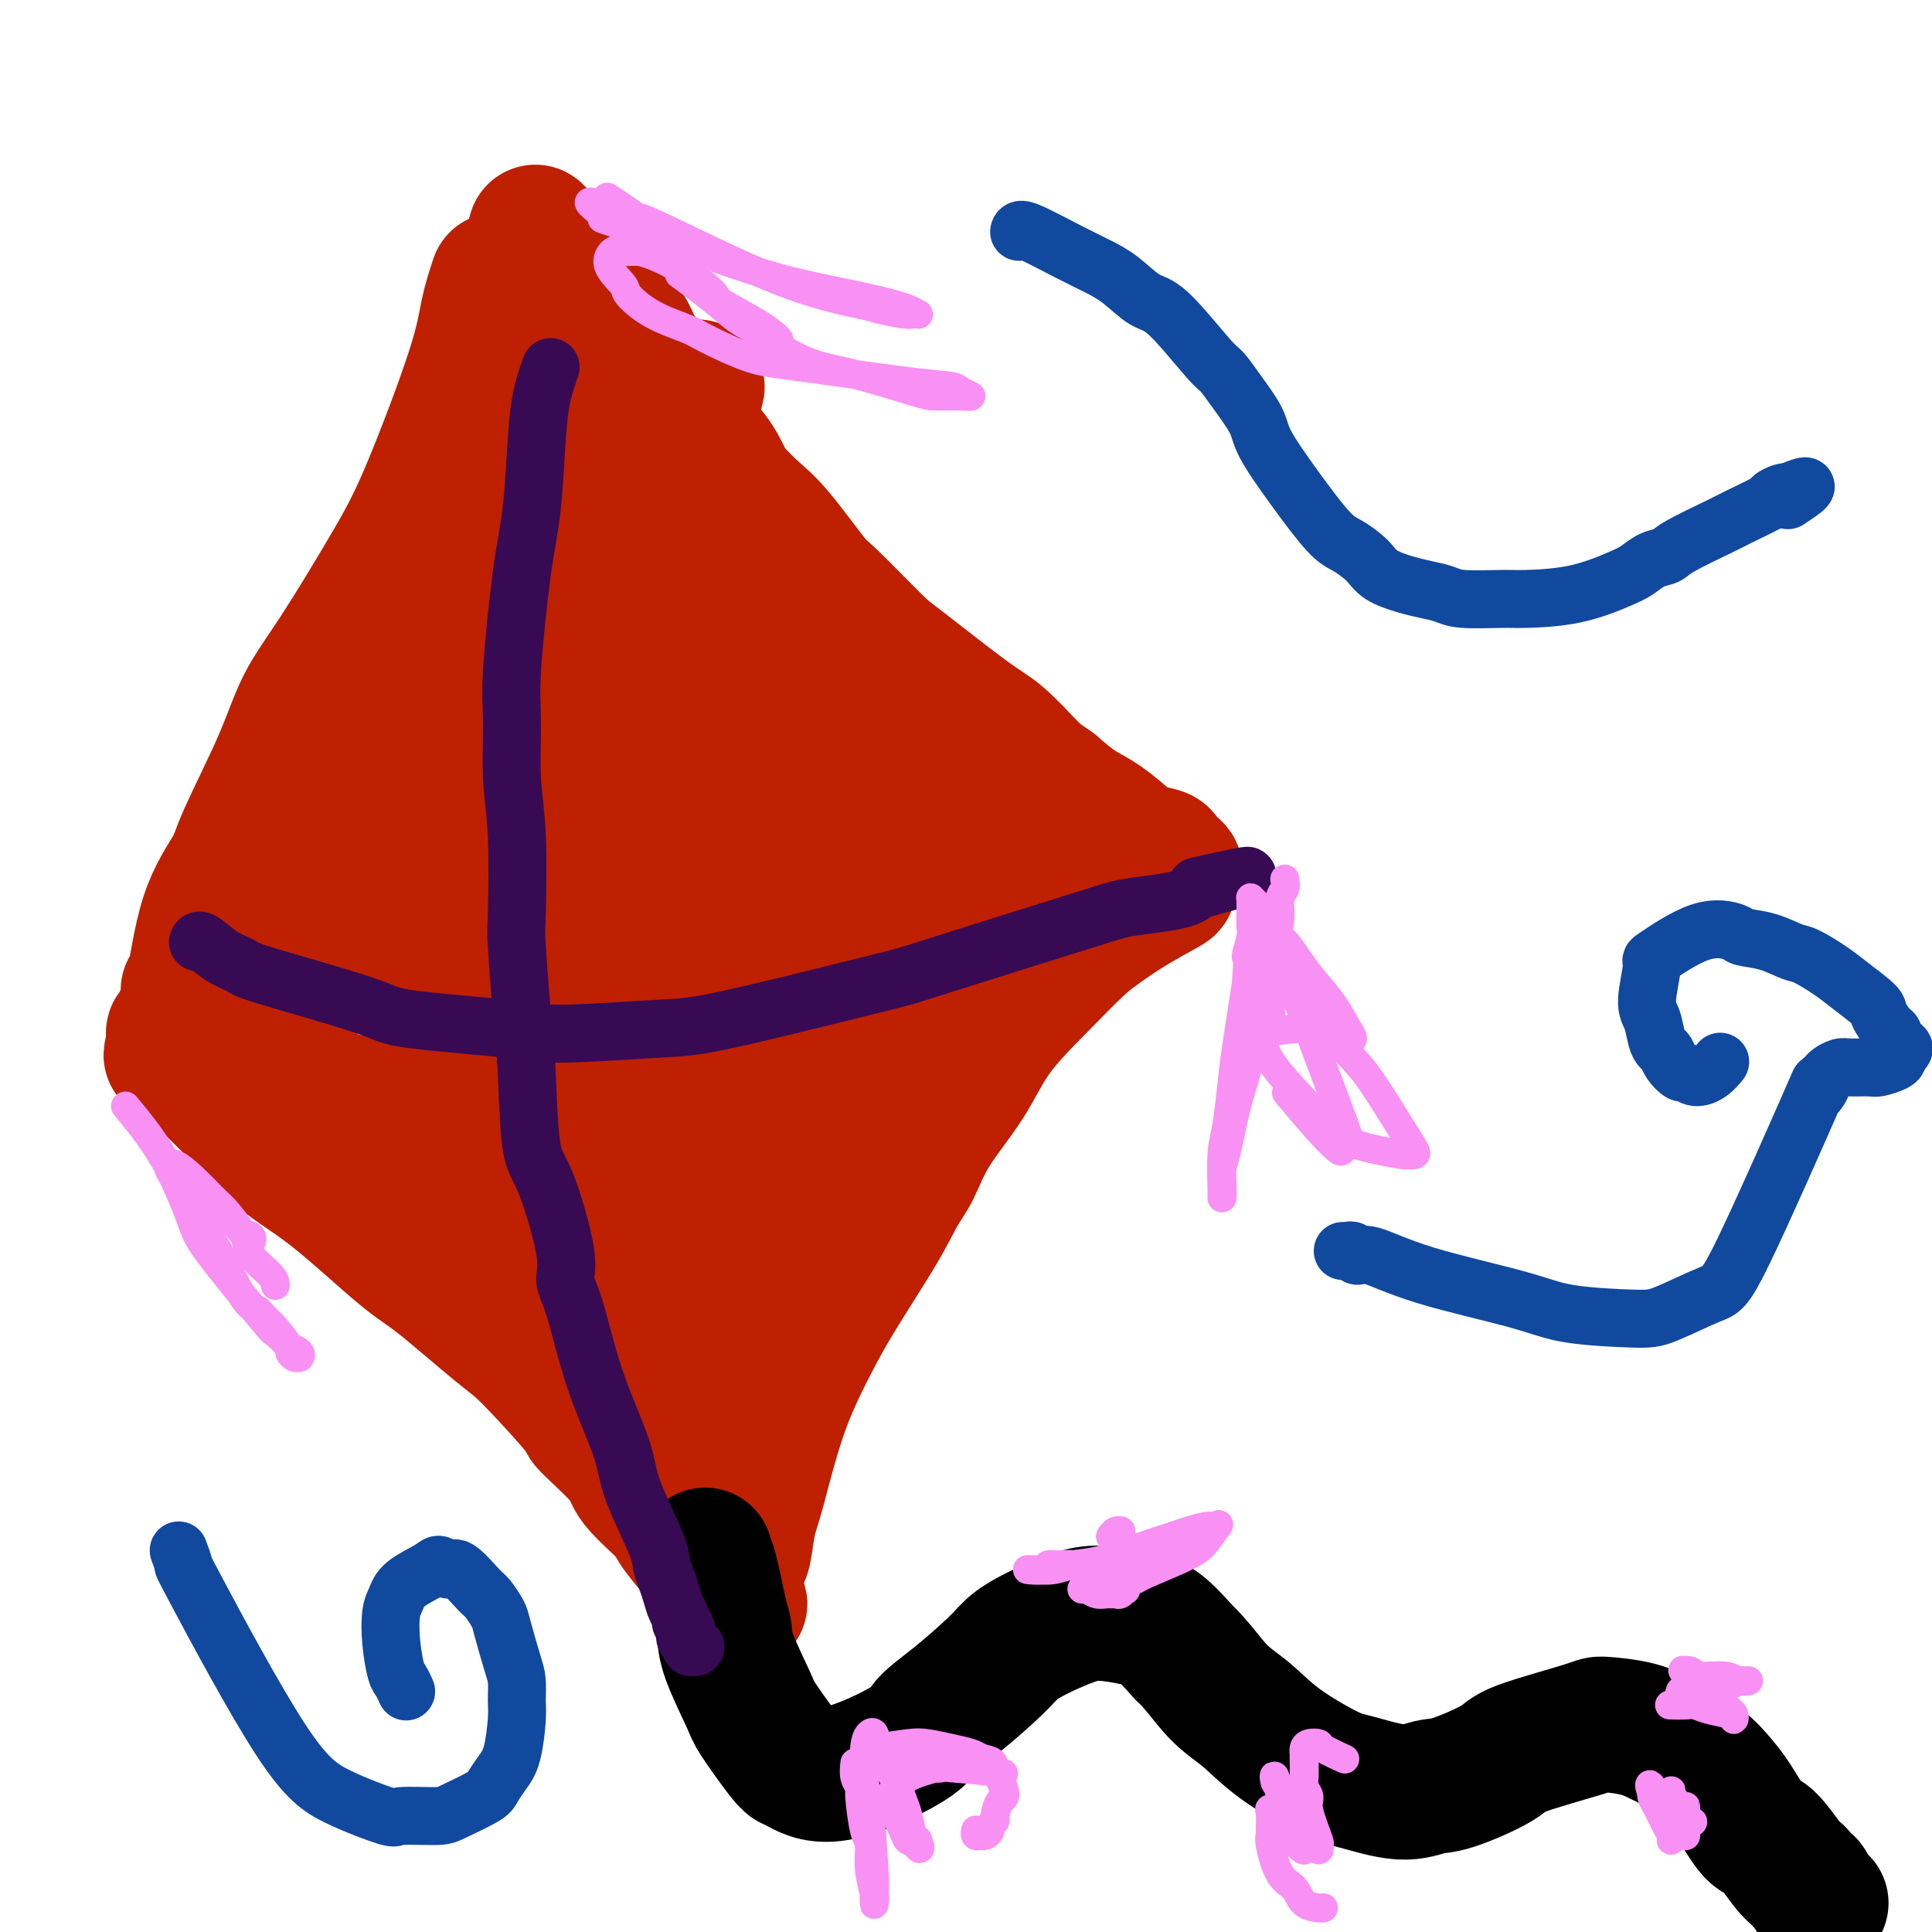
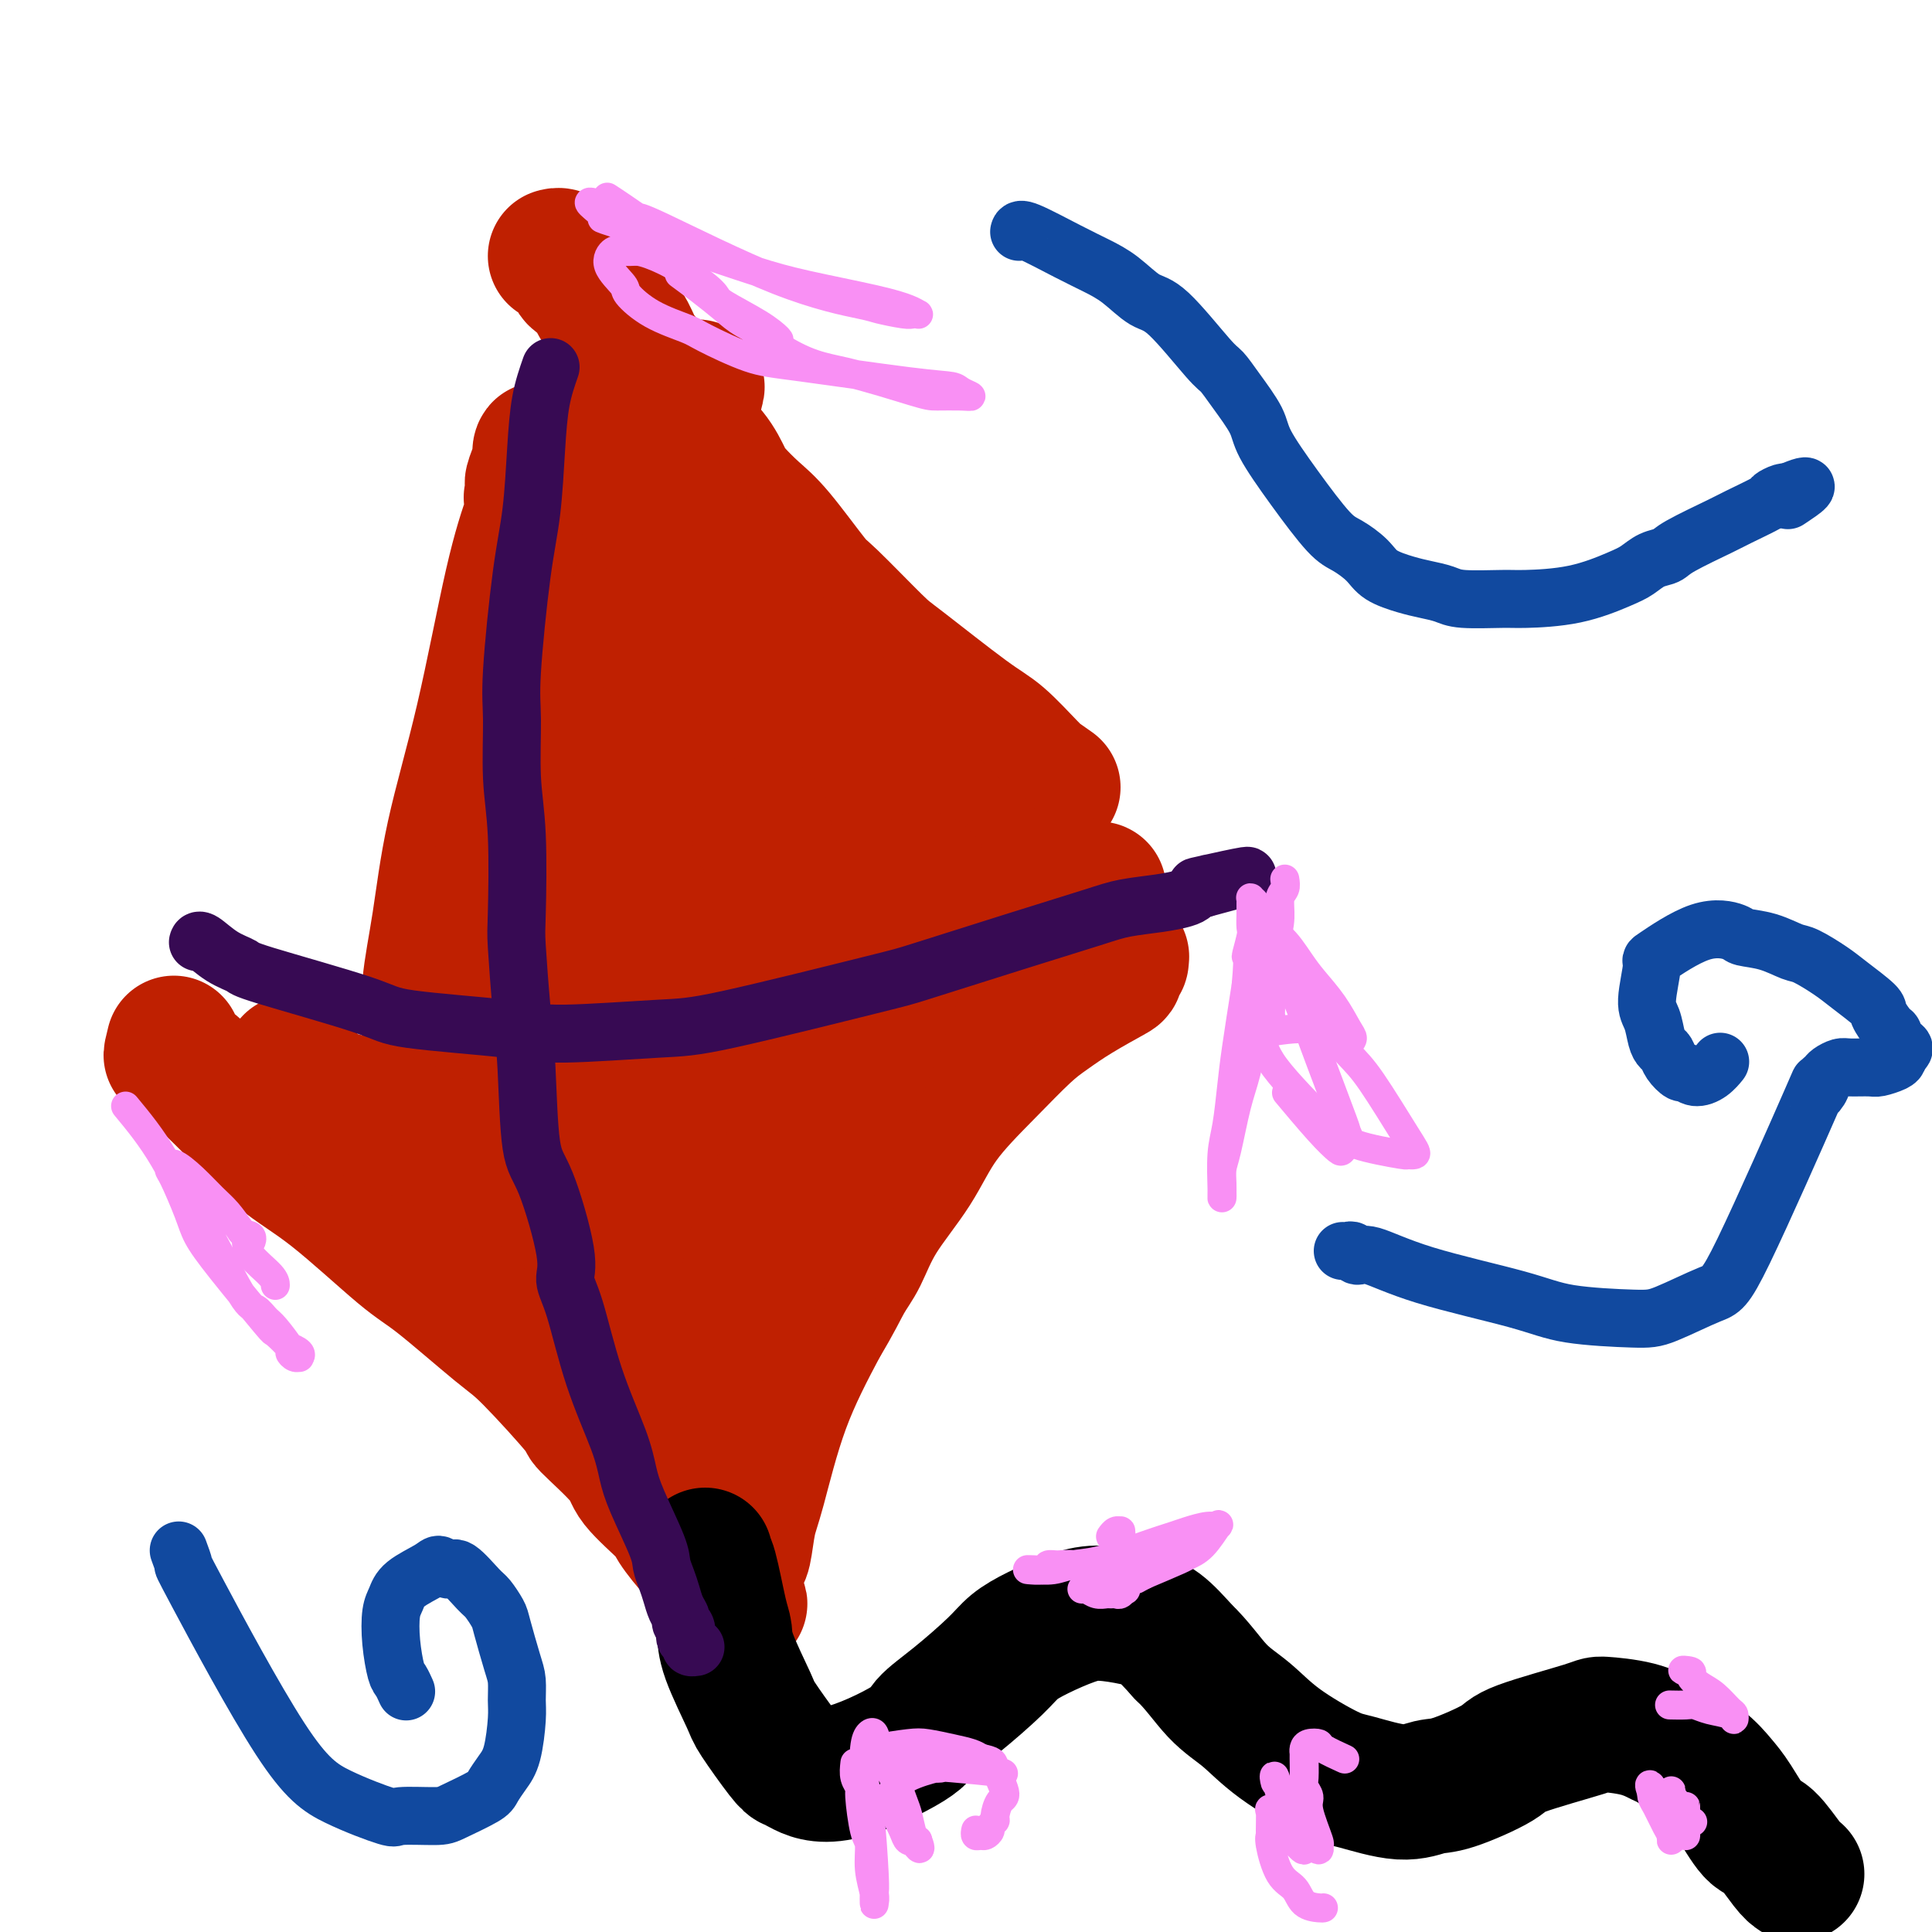
<svg xmlns="http://www.w3.org/2000/svg" viewBox="0 0 400 400" version="1.1">
  <g fill="none" stroke="rgb(191,32,1)" stroke-width="28" stroke-linecap="round" stroke-linejoin="round">
-     <path d="M103,58c-0.734,2.232 -1.468,4.464 -2,7c-0.532,2.536 -0.862,5.377 -3,12c-2.138,6.623 -6.084,17.028 -9,24c-2.916,6.972 -4.802,10.511 -8,16c-3.198,5.489 -7.708,12.930 -11,18c-3.292,5.070 -5.368,7.771 -7,11c-1.632,3.229 -2.822,6.987 -5,12c-2.178,5.013 -5.344,11.282 -7,15c-1.656,3.718 -1.802,4.886 -3,7c-1.198,2.114 -3.448,5.174 -5,10c-1.552,4.826 -2.404,11.419 -3,14c-0.596,2.581 -0.934,1.151 -1,1c-0.066,-0.151 0.140,0.977 0,2c-0.140,1.023 -0.626,1.942 -1,3c-0.374,1.058 -0.636,2.256 -1,3c-0.364,0.744 -0.829,1.034 -1,1c-0.171,-0.034 -0.046,-0.394 0,0c0.046,0.394 0.013,1.541 0,2c-0.013,0.459 -0.007,0.229 0,0" />
    <path d="M36,216c-1.087,4.266 -0.306,1.930 0,1c0.306,-0.930 0.137,-0.456 0,0c-0.137,0.456 -0.243,0.893 0,1c0.243,0.107 0.833,-0.117 1,0c0.167,0.117 -0.091,0.575 0,1c0.091,0.425 0.530,0.819 1,1c0.470,0.181 0.970,0.151 2,1c1.030,0.849 2.589,2.577 4,4c1.411,1.423 2.673,2.541 5,5c2.327,2.459 5.718,6.259 9,9c3.282,2.741 6.454,4.423 11,8c4.546,3.577 10.467,9.047 14,12c3.533,2.953 4.677,3.388 8,6c3.323,2.612 8.824,7.402 12,10c3.176,2.598 4.026,3.003 7,6c2.974,2.997 8.072,8.586 10,11c1.928,2.414 0.685,1.655 2,3c1.315,1.345 5.189,4.795 7,7c1.811,2.205 1.560,3.166 3,5c1.440,1.834 4.571,4.540 6,6c1.429,1.460 1.156,1.672 2,3c0.844,1.328 2.806,3.770 4,5c1.194,1.230 1.619,1.247 2,2c0.381,0.753 0.718,2.241 1,3c0.282,0.759 0.509,0.788 1,1c0.491,0.212 1.245,0.606 2,1" />
    <path d="M150,328c6.189,7.454 1.662,2.589 0,1c-1.662,-1.589 -0.460,0.096 0,1c0.460,0.904 0.176,1.026 0,1c-0.176,-0.026 -0.244,-0.200 0,0c0.244,0.200 0.801,0.773 1,1c0.199,0.227 0.039,0.110 0,0c-0.039,-0.110 0.042,-0.211 0,0c-0.042,0.211 -0.207,0.733 0,1c0.207,0.267 0.788,0.279 1,0c0.212,-0.279 0.057,-0.848 0,-1c-0.057,-0.152 -0.015,0.115 0,0c0.015,-0.115 0.003,-0.610 0,-1c-0.003,-0.390 0.002,-0.676 0,-1c-0.002,-0.324 -0.012,-0.688 0,-1c0.012,-0.312 0.044,-0.572 0,-1c-0.044,-0.428 -0.165,-1.024 0,-2c0.165,-0.976 0.617,-2.333 1,-3c0.383,-0.667 0.696,-0.646 1,-2c0.304,-1.354 0.597,-4.085 1,-6c0.403,-1.915 0.916,-3.016 2,-7c1.084,-3.984 2.738,-10.853 5,-17c2.262,-6.147 5.131,-11.574 8,-17" />
-     <path d="M170,274c3.464,-6.216 8.124,-13.257 11,-18c2.876,-4.743 3.970,-7.188 5,-9c1.030,-1.812 1.998,-2.992 3,-5c1.002,-2.008 2.038,-4.845 4,-8c1.962,-3.155 4.848,-6.629 7,-10c2.152,-3.371 3.569,-6.637 6,-10c2.431,-3.363 5.874,-6.821 9,-10c3.126,-3.179 5.933,-6.079 8,-8c2.067,-1.921 3.395,-2.862 5,-4c1.605,-1.138 3.488,-2.472 6,-4c2.512,-1.528 5.653,-3.251 7,-4c1.347,-0.749 0.899,-0.525 1,-1c0.101,-0.475 0.752,-1.651 1,-2c0.248,-0.349 0.094,0.128 0,0c-0.094,-0.128 -0.129,-0.860 0,-1c0.129,-0.140 0.423,0.312 0,0c-0.423,-0.312 -1.564,-1.389 -2,-2c-0.436,-0.611 -0.166,-0.757 -1,-1c-0.834,-0.243 -2.770,-0.585 -4,-1c-1.230,-0.415 -1.752,-0.905 -3,-2c-1.248,-1.095 -3.221,-2.795 -5,-4c-1.779,-1.205 -3.366,-1.916 -5,-3c-1.634,-1.084 -3.317,-2.542 -5,-4" />
+     <path d="M170,274c2.876,-4.743 3.970,-7.188 5,-9c1.030,-1.812 1.998,-2.992 3,-5c1.002,-2.008 2.038,-4.845 4,-8c1.962,-3.155 4.848,-6.629 7,-10c2.152,-3.371 3.569,-6.637 6,-10c2.431,-3.363 5.874,-6.821 9,-10c3.126,-3.179 5.933,-6.079 8,-8c2.067,-1.921 3.395,-2.862 5,-4c1.605,-1.138 3.488,-2.472 6,-4c2.512,-1.528 5.653,-3.251 7,-4c1.347,-0.749 0.899,-0.525 1,-1c0.101,-0.475 0.752,-1.651 1,-2c0.248,-0.349 0.094,0.128 0,0c-0.094,-0.128 -0.129,-0.860 0,-1c0.129,-0.140 0.423,0.312 0,0c-0.423,-0.312 -1.564,-1.389 -2,-2c-0.436,-0.611 -0.166,-0.757 -1,-1c-0.834,-0.243 -2.770,-0.585 -4,-1c-1.230,-0.415 -1.752,-0.905 -3,-2c-1.248,-1.095 -3.221,-2.795 -5,-4c-1.779,-1.205 -3.366,-1.916 -5,-3c-1.634,-1.084 -3.317,-2.542 -5,-4" />
    <path d="M218,163c-4.507,-3.203 -3.273,-2.210 -3,-2c0.273,0.210 -0.413,-0.363 -2,-2c-1.587,-1.637 -4.075,-4.337 -6,-6c-1.925,-1.663 -3.288,-2.287 -7,-5c-3.712,-2.713 -9.773,-7.513 -13,-10c-3.227,-2.487 -3.618,-2.660 -6,-5c-2.382,-2.340 -6.753,-6.847 -9,-9c-2.247,-2.153 -2.369,-1.954 -4,-4c-1.631,-2.046 -4.769,-6.338 -7,-9c-2.231,-2.662 -3.554,-3.693 -5,-5c-1.446,-1.307 -3.017,-2.889 -4,-4c-0.983,-1.111 -1.380,-1.752 -2,-3c-0.620,-1.248 -1.464,-3.102 -3,-5c-1.536,-1.898 -3.765,-3.839 -6,-7c-2.235,-3.161 -4.477,-7.543 -6,-10c-1.523,-2.457 -2.328,-2.989 -3,-4c-0.672,-1.011 -1.210,-2.502 -2,-4c-0.790,-1.498 -1.833,-3.002 -3,-4c-1.167,-0.998 -2.459,-1.490 -3,-2c-0.541,-0.510 -0.330,-1.040 -1,-2c-0.670,-0.960 -2.221,-2.352 -3,-3c-0.779,-0.648 -0.787,-0.552 -1,-1c-0.213,-0.448 -0.632,-1.441 -1,-2c-0.368,-0.559 -0.686,-0.686 -1,-1c-0.314,-0.314 -0.623,-0.815 -1,-1c-0.377,-0.185 -0.822,-0.053 -1,0c-0.178,0.053 -0.089,0.026 0,0" />
-     <path d="M115,53c-8.199,-10.121 -2.196,-1.923 0,1c2.196,2.923 0.587,0.573 0,0c-0.587,-0.573 -0.151,0.632 0,1c0.151,0.368 0.019,-0.099 0,0c-0.019,0.099 0.077,0.765 0,1c-0.077,0.235 -0.326,0.040 -1,2c-0.674,1.960 -1.772,6.075 -2,8c-0.228,1.925 0.414,1.658 -2,7c-2.414,5.342 -7.883,16.292 -11,24c-3.117,7.708 -3.882,12.175 -7,20c-3.118,7.825 -8.589,19.009 -12,26c-3.411,6.991 -4.761,9.790 -8,19c-3.239,9.210 -8.368,24.833 -11,33c-2.632,8.167 -2.766,8.879 -3,10c-0.234,1.121 -0.569,2.652 -1,4c-0.431,1.348 -0.957,2.511 -1,3c-0.043,0.489 0.399,0.302 0,2c-0.399,1.698 -1.639,5.281 -2,7c-0.361,1.719 0.157,1.574 0,2c-0.157,0.426 -0.988,1.423 -1,2c-0.012,0.577 0.797,0.734 1,1c0.203,0.266 -0.199,0.643 0,0c0.199,-0.643 1.000,-2.304 1,-2c-0.000,0.304 -0.802,2.573 2,-5c2.802,-7.573 9.207,-24.989 14,-37c4.793,-12.011 7.972,-18.619 12,-27c4.028,-8.381 8.904,-18.535 12,-25c3.096,-6.465 4.410,-9.241 6,-12c1.590,-2.759 3.454,-5.503 5,-8c1.546,-2.497 2.773,-4.749 4,-7" />
    <path d="M110,103c8.985,-19.547 2.947,-7.416 1,-4c-1.947,3.416 0.196,-1.884 1,-4c0.804,-2.116 0.268,-1.046 0,-1c-0.268,0.046 -0.267,-0.930 0,-1c0.267,-0.070 0.801,0.767 1,1c0.199,0.233 0.063,-0.137 0,0c-0.063,0.137 -0.052,0.781 0,1c0.052,0.219 0.144,0.014 0,1c-0.144,0.986 -0.524,3.164 -1,5c-0.476,1.836 -1.047,3.328 -2,6c-0.953,2.672 -2.287,6.522 -4,14c-1.713,7.478 -3.804,18.584 -6,28c-2.196,9.416 -4.499,17.142 -6,24c-1.501,6.858 -2.202,12.849 -3,18c-0.798,5.151 -1.693,9.461 -2,13c-0.307,3.539 -0.026,6.308 0,8c0.026,1.692 -0.204,2.307 0,3c0.204,0.693 0.840,1.465 1,2c0.160,0.535 -0.158,0.832 0,1c0.158,0.168 0.792,0.207 1,0c0.208,-0.207 -0.010,-0.660 1,-4c1.010,-3.340 3.247,-9.568 6,-19c2.753,-9.432 6.020,-22.069 13,-39c6.980,-16.931 17.673,-38.155 23,-49c5.327,-10.845 5.288,-11.312 6,-14c0.712,-2.688 2.174,-7.599 3,-10c0.826,-2.401 1.015,-2.293 1,-2c-0.015,0.293 -0.235,0.771 0,0c0.235,-0.771 0.924,-2.792 -1,4c-1.924,6.792 -6.462,22.396 -11,38" />
    <path d="M132,123c-2.988,11.181 -4.957,19.132 -8,27c-3.043,7.868 -7.159,15.652 -11,29c-3.841,13.348 -7.407,32.259 -9,40c-1.593,7.741 -1.211,4.312 -1,5c0.211,0.688 0.253,5.494 0,8c-0.253,2.506 -0.800,2.714 -1,3c-0.200,0.286 -0.052,0.652 0,1c0.052,0.348 0.010,0.680 0,1c-0.010,0.320 0.013,0.630 0,1c-0.013,0.370 -0.061,0.801 0,1c0.061,0.199 0.229,0.167 0,0c-0.229,-0.167 -0.857,-0.468 -1,0c-0.143,0.468 0.200,1.707 0,0c-0.200,-1.707 -0.942,-6.358 -1,-12c-0.058,-5.642 0.570,-12.274 1,-19c0.430,-6.726 0.664,-13.545 2,-24c1.336,-10.455 3.776,-24.547 5,-31c1.224,-6.453 1.233,-5.266 2,-6c0.767,-0.734 2.294,-3.390 3,-5c0.706,-1.610 0.593,-2.175 1,-3c0.407,-0.825 1.334,-1.911 2,-3c0.666,-1.089 1.072,-2.179 2,-2c0.928,0.179 2.377,1.629 3,1c0.623,-0.629 0.418,-3.337 7,4c6.582,7.337 19.950,24.719 28,34c8.050,9.281 10.783,10.460 14,13c3.217,2.540 6.919,6.440 9,9c2.081,2.560 2.540,3.780 3,5" />
    <path d="M182,200c8.477,9.554 2.671,2.938 1,1c-1.671,-1.938 0.794,0.801 2,2c1.206,1.199 1.154,0.857 1,0c-0.154,-0.857 -0.408,-2.230 0,-2c0.408,0.230 1.478,2.064 -2,-5c-3.478,-7.064 -11.505,-23.024 -17,-34c-5.495,-10.976 -8.457,-16.967 -12,-23c-3.543,-6.033 -7.666,-12.108 -10,-16c-2.334,-3.892 -2.879,-5.600 -5,-9c-2.121,-3.400 -5.819,-8.492 -9,-13c-3.181,-4.508 -5.847,-8.432 -7,-10c-1.153,-1.568 -0.794,-0.779 -1,-1c-0.206,-0.221 -0.978,-1.453 -1,-2c-0.022,-0.547 0.705,-0.411 1,0c0.295,0.411 0.157,1.096 0,1c-0.157,-0.096 -0.333,-0.974 1,0c1.333,0.974 4.176,3.802 7,7c2.824,3.198 5.631,6.768 12,15c6.369,8.232 16.300,21.126 21,27c4.700,5.874 4.168,4.728 5,5c0.832,0.272 3.027,1.963 7,6c3.973,4.037 9.725,10.422 14,15c4.275,4.578 7.074,7.351 9,9c1.926,1.649 2.980,2.175 4,3c1.020,0.825 2.006,1.950 3,3c0.994,1.050 1.997,2.025 3,3" />
    <path d="M209,182c7.188,7.016 2.658,2.556 1,1c-1.658,-1.556 -0.444,-0.207 0,0c0.444,0.207 0.120,-0.729 0,-1c-0.120,-0.271 -0.035,0.123 0,0c0.035,-0.123 0.018,-0.762 0,-1c-0.018,-0.238 -0.039,-0.074 0,0c0.039,0.074 0.139,0.059 0,0c-0.139,-0.059 -0.517,-0.160 0,0c0.517,0.160 1.929,0.583 3,1c1.071,0.417 1.801,0.830 3,1c1.199,0.170 2.867,0.099 4,0c1.133,-0.099 1.731,-0.224 3,0c1.269,0.224 3.207,0.797 4,1c0.793,0.203 0.439,0.037 0,0c-0.439,-0.037 -0.963,0.054 -1,0c-0.037,-0.054 0.414,-0.255 0,0c-0.414,0.255 -1.692,0.966 -2,1c-0.308,0.034 0.354,-0.610 -1,0c-1.354,0.610 -4.724,2.473 -10,9c-5.276,6.527 -12.459,17.719 -17,25c-4.541,7.281 -6.440,10.652 -10,16c-3.560,5.348 -8.780,12.674 -14,20" />
    <path d="M172,255c-6.903,10.515 -3.659,6.301 -3,6c0.659,-0.301 -1.266,3.309 -3,7c-1.734,3.691 -3.277,7.461 -5,12c-1.723,4.539 -3.628,9.846 -5,14c-1.372,4.154 -2.213,7.156 -3,9c-0.787,1.844 -1.521,2.531 -2,4c-0.479,1.469 -0.703,3.719 -1,5c-0.297,1.281 -0.666,1.591 -1,2c-0.334,0.409 -0.634,0.915 -1,1c-0.366,0.085 -0.799,-0.251 -1,0c-0.201,0.251 -0.169,1.090 -1,0c-0.831,-1.090 -2.525,-4.107 -4,-6c-1.475,-1.893 -2.730,-2.662 -4,-4c-1.270,-1.338 -2.555,-3.246 -3,-4c-0.445,-0.754 -0.050,-0.355 -4,-4c-3.950,-3.645 -12.243,-11.334 -17,-16c-4.757,-4.666 -5.976,-6.307 -9,-10c-3.024,-3.693 -7.853,-9.437 -11,-13c-3.147,-3.563 -4.612,-4.947 -7,-8c-2.388,-3.053 -5.701,-7.777 -8,-10c-2.299,-2.223 -3.585,-1.946 -5,-3c-1.415,-1.054 -2.958,-3.437 -4,-5c-1.042,-1.563 -1.583,-2.304 -2,-3c-0.417,-0.696 -0.708,-1.348 -1,-2" />
    <path d="M67,227c-12.726,-13.657 -4.040,-3.799 0,0c4.040,3.799 3.434,1.538 4,1c0.566,-0.538 2.305,0.648 5,2c2.695,1.352 6.345,2.870 9,4c2.655,1.130 4.316,1.870 7,3c2.684,1.130 6.392,2.649 9,4c2.608,1.351 4.117,2.533 6,2c1.883,-0.533 4.142,-2.781 6,1c1.858,3.781 3.317,13.590 4,-2c0.683,-15.590 0.591,-56.579 0,-75c-0.591,-18.421 -1.680,-14.276 -2,-13c-0.320,1.276 0.128,-0.319 0,-1c-0.128,-0.681 -0.831,-0.449 -1,0c-0.169,0.449 0.197,1.116 0,0c-0.197,-1.116 -0.956,-4.016 -1,6c-0.044,10.016 0.626,32.946 2,47c1.374,14.054 3.453,19.231 6,26c2.547,6.769 5.562,15.130 7,20c1.438,4.870 1.300,6.250 2,9c0.700,2.750 2.239,6.871 3,9c0.761,2.129 0.743,2.265 1,3c0.257,0.735 0.788,2.067 1,2c0.212,-0.067 0.106,-1.534 0,-3" />
    <path d="M135,272c3.247,11.183 1.366,6.139 -1,-4c-2.366,-10.139 -5.215,-25.373 -8,-42c-2.785,-16.627 -5.505,-34.647 -6,-44c-0.495,-9.353 1.234,-10.038 2,-12c0.766,-1.962 0.569,-5.203 1,-7c0.431,-1.797 1.491,-2.152 2,-3c0.509,-0.848 0.468,-2.188 1,-2c0.532,0.188 1.638,1.905 3,3c1.362,1.095 2.979,1.569 5,14c2.021,12.431 4.447,36.821 6,49c1.553,12.179 2.234,12.149 3,16c0.766,3.851 1.617,11.584 3,18c1.383,6.416 3.299,11.514 4,14c0.701,2.486 0.188,2.358 0,2c-0.188,-0.358 -0.051,-0.948 0,-1c0.051,-0.052 0.017,0.433 0,-1c-0.017,-1.433 -0.015,-4.786 0,-8c0.015,-3.214 0.044,-6.289 0,-8c-0.044,-1.711 -0.162,-2.056 0,-6c0.162,-3.944 0.603,-11.486 1,-21c0.397,-9.514 0.752,-21.001 1,-28c0.248,-6.999 0.391,-9.510 1,-13c0.609,-3.490 1.683,-7.958 2,-10c0.317,-2.042 -0.125,-1.658 0,-2c0.125,-0.342 0.817,-1.411 1,-2c0.183,-0.589 -0.143,-0.697 0,-1c0.143,-0.303 0.755,-0.801 1,-1c0.245,-0.199 0.122,-0.100 0,0" />
    <path d="M157,172c0.955,-4.323 0.841,-0.629 1,1c0.159,1.629 0.591,1.194 1,2c0.409,0.806 0.794,2.852 2,8c1.206,5.148 3.231,13.399 4,21c0.769,7.601 0.280,14.553 0,21c-0.280,6.447 -0.351,12.389 -1,17c-0.649,4.611 -1.876,7.892 -3,11c-1.124,3.108 -2.145,6.044 -3,8c-0.855,1.956 -1.545,2.934 -2,4c-0.455,1.066 -0.677,2.221 -1,2c-0.323,-0.221 -0.748,-1.817 2,-10c2.748,-8.183 8.670,-22.953 15,-37c6.330,-14.047 13.070,-27.370 16,-33c2.930,-5.630 2.052,-3.565 2,-3c-0.052,0.565 0.722,-0.369 1,-1c0.278,-0.631 0.060,-0.957 0,-1c-0.060,-0.043 0.037,0.199 0,1c-0.037,0.801 -0.209,2.162 -1,5c-0.791,2.838 -2.201,7.154 -5,15c-2.799,7.846 -6.988,19.224 -10,26c-3.012,6.776 -4.846,8.951 -6,11c-1.154,2.049 -1.629,3.972 -2,5c-0.371,1.028 -0.638,1.161 -1,2c-0.362,0.839 -0.818,2.382 -1,3c-0.182,0.618 -0.091,0.309 0,0" />
  </g>
  <g fill="none" stroke="rgb(0,0,0)" stroke-width="28" stroke-linecap="round" stroke-linejoin="round">
    <path d="M146,322c-0.061,0.443 -0.121,0.885 0,1c0.121,0.115 0.425,-0.099 1,2c0.575,2.099 1.421,6.511 2,9c0.579,2.489 0.890,3.056 1,4c0.110,0.944 0.018,2.267 1,5c0.982,2.733 3.037,6.877 4,9c0.963,2.123 0.835,2.224 2,4c1.165,1.776 3.622,5.227 5,7c1.378,1.773 1.675,1.868 2,2c0.325,0.132 0.677,0.299 2,1c1.323,0.701 3.618,1.934 8,1c4.382,-0.934 10.853,-4.035 14,-6c3.147,-1.965 2.972,-2.794 4,-4c1.028,-1.206 3.260,-2.788 6,-5c2.740,-2.212 5.987,-5.052 8,-7c2.013,-1.948 2.793,-3.002 4,-4c1.207,-0.998 2.842,-1.938 5,-3c2.158,-1.062 4.838,-2.246 7,-3c2.162,-0.754 3.806,-1.078 6,-1c2.194,0.078 4.937,0.560 7,1c2.063,0.440 3.447,0.840 5,2c1.553,1.160 3.277,3.080 5,5" />
    <path d="M245,342c2.843,2.664 4.951,5.826 7,8c2.049,2.174 4.038,3.362 6,5c1.962,1.638 3.897,3.728 7,6c3.103,2.272 7.374,4.728 10,6c2.626,1.272 3.608,1.361 6,2c2.392,0.639 6.195,1.828 9,2c2.805,0.172 4.612,-0.672 6,-1c1.388,-0.328 2.356,-0.141 5,-1c2.644,-0.859 6.965,-2.764 9,-4c2.035,-1.236 1.786,-1.802 5,-3c3.214,-1.198 9.893,-3.028 13,-4c3.107,-0.972 2.641,-1.086 4,-1c1.359,0.086 4.541,0.372 7,1c2.459,0.628 4.194,1.599 5,2c0.806,0.401 0.684,0.231 2,1c1.316,0.769 4.069,2.478 6,4c1.931,1.522 3.038,2.856 4,4c0.962,1.144 1.777,2.099 3,4c1.223,1.901 2.854,4.747 4,6c1.146,1.253 1.809,0.914 3,2c1.191,1.086 2.912,3.596 4,5c1.088,1.404 1.544,1.702 2,2" />
-     <path d="M372,388c3.442,3.845 2.046,1.959 2,2c-0.046,0.041 1.257,2.011 2,3c0.743,0.989 0.927,0.997 1,1c0.073,0.003 0.037,0.002 0,0" />
  </g>
  <g fill="none" stroke="rgb(55,10,83)" stroke-width="12" stroke-linecap="round" stroke-linejoin="round">
    <path d="M114,76c-0.751,2.154 -1.501,4.308 -2,7c-0.499,2.692 -0.746,5.921 -1,10c-0.254,4.079 -0.514,9.007 -1,13c-0.486,3.993 -1.198,7.050 -2,13c-0.802,5.950 -1.693,14.792 -2,20c-0.307,5.208 -0.031,6.783 0,10c0.031,3.217 -0.185,8.076 0,12c0.185,3.924 0.771,6.913 1,12c0.229,5.087 0.102,12.273 0,16c-0.102,3.727 -0.178,3.996 0,7c0.178,3.004 0.609,8.744 1,13c0.391,4.256 0.741,7.030 1,12c0.259,4.970 0.428,12.138 1,16c0.572,3.862 1.547,4.417 3,8c1.453,3.583 3.383,10.193 4,14c0.617,3.807 -0.081,4.811 0,6c0.081,1.189 0.939,2.564 2,6c1.061,3.436 2.323,8.933 4,14c1.677,5.067 3.769,9.702 5,13c1.231,3.298 1.601,5.257 2,7c0.399,1.743 0.828,3.271 2,6c1.172,2.729 3.087,6.660 4,9c0.913,2.340 0.823,3.089 1,4c0.177,0.911 0.621,1.985 1,3c0.379,1.015 0.694,1.972 1,3c0.306,1.028 0.604,2.125 1,3c0.396,0.875 0.890,1.526 1,2c0.110,0.474 -0.163,0.771 0,1c0.163,0.229 0.761,0.391 1,1c0.239,0.609 0.120,1.666 0,2c-0.120,0.334 -0.242,-0.054 0,0c0.242,0.054 0.848,0.551 1,1c0.152,0.449 -0.151,0.852 0,1c0.151,0.148 0.758,0.042 1,0c0.242,-0.042 0.121,-0.021 0,0" />
    <path d="M41,195c-0.024,0.076 -0.049,0.152 0,0c0.049,-0.152 0.171,-0.532 1,0c0.829,0.532 2.367,1.977 4,3c1.633,1.023 3.363,1.625 4,2c0.637,0.375 0.180,0.522 5,2c4.820,1.478 14.917,4.287 20,6c5.083,1.713 5.152,2.328 10,3c4.848,0.672 14.476,1.399 20,2c5.524,0.601 6.944,1.076 12,1c5.056,-0.076 13.748,-0.704 19,-1c5.252,-0.296 7.065,-0.261 15,-2c7.935,-1.739 21.992,-5.254 29,-7c7.008,-1.746 6.968,-1.725 11,-3c4.032,-1.275 12.137,-3.847 19,-6c6.863,-2.153 12.483,-3.886 16,-5c3.517,-1.114 4.931,-1.609 7,-2c2.069,-0.391 4.793,-0.679 7,-1c2.207,-0.321 3.898,-0.674 5,-1c1.102,-0.326 1.615,-0.623 2,-1c0.385,-0.377 0.642,-0.832 1,-1c0.358,-0.168 0.817,-0.048 1,0c0.183,0.048 0.092,0.024 0,0" />
    <path d="M249,184c17.703,-4.713 5.462,-1.995 1,-1c-4.462,0.995 -1.143,0.267 0,0c1.143,-0.267 0.111,-0.071 0,0c-0.111,0.071 0.701,0.019 1,0c0.299,-0.019 0.085,-0.005 0,0c-0.085,0.005 -0.043,0.003 0,0" />
  </g>
  <g fill="none" stroke="rgb(17,73,159)" stroke-width="12" stroke-linecap="round" stroke-linejoin="round">
    <path d="M211,48c0.090,-0.378 0.180,-0.756 2,0c1.820,0.756 5.371,2.647 8,4c2.629,1.353 4.336,2.170 6,3c1.664,0.830 3.285,1.674 5,3c1.715,1.326 3.525,3.136 5,4c1.475,0.864 2.616,0.783 5,3c2.384,2.217 6.011,6.732 8,9c1.989,2.268 2.339,2.290 3,3c0.661,0.710 1.633,2.109 3,4c1.367,1.891 3.131,4.273 4,6c0.869,1.727 0.845,2.797 2,5c1.155,2.203 3.490,5.538 6,9c2.510,3.462 5.196,7.050 7,9c1.804,1.950 2.726,2.263 4,3c1.274,0.737 2.901,1.899 4,3c1.099,1.101 1.672,2.141 3,3c1.328,0.859 3.413,1.536 5,2c1.587,0.464 2.677,0.713 4,1c1.323,0.287 2.878,0.612 4,1c1.122,0.388 1.812,0.840 4,1c2.188,0.160 5.873,0.027 8,0c2.127,-0.027 2.694,0.053 5,0c2.306,-0.053 6.351,-0.237 10,-1c3.649,-0.763 6.901,-2.103 9,-3c2.099,-0.897 3.045,-1.350 4,-2c0.955,-0.650 1.918,-1.496 3,-2c1.082,-0.504 2.284,-0.668 3,-1c0.716,-0.332 0.947,-0.834 3,-2c2.053,-1.166 5.930,-2.996 8,-4c2.070,-1.004 2.334,-1.183 4,-2c1.666,-0.817 4.734,-2.271 6,-3c1.266,-0.729 0.731,-0.731 1,-1c0.269,-0.269 1.342,-0.803 2,-1c0.658,-0.197 0.902,-0.056 1,0c0.098,0.056 0.049,0.028 0,0" />
    <path d="M370,102c7.036,-3.024 2.625,-0.083 1,1c-1.625,1.083 -0.464,0.310 0,0c0.464,-0.310 0.232,-0.155 0,0" />
    <path d="M278,259c0.329,0.037 0.659,0.073 1,0c0.341,-0.073 0.694,-0.256 1,0c0.306,0.256 0.566,0.951 1,1c0.434,0.049 1.043,-0.547 3,0c1.957,0.547 5.263,2.238 11,4c5.737,1.762 13.904,3.596 19,5c5.096,1.404 7.122,2.377 11,3c3.878,0.623 9.609,0.897 13,1c3.391,0.103 4.441,0.037 7,-1c2.559,-1.037 6.627,-3.045 9,-4c2.373,-0.955 3.052,-0.858 7,-9c3.948,-8.142 11.166,-24.525 14,-31c2.834,-6.475 1.283,-3.044 1,-2c-0.283,1.044 0.701,-0.298 1,-1c0.299,-0.702 -0.088,-0.762 0,-1c0.088,-0.238 0.650,-0.652 1,-1c0.350,-0.348 0.487,-0.628 1,-1c0.513,-0.372 1.402,-0.835 2,-1c0.598,-0.165 0.906,-0.033 2,0c1.094,0.033 2.973,-0.033 4,0c1.027,0.033 1.203,0.163 2,0c0.797,-0.163 2.215,-0.621 3,-1c0.785,-0.379 0.939,-0.680 1,-1c0.061,-0.320 0.031,-0.660 0,-1" />
    <path d="M393,218c2.219,-0.955 0.767,-1.342 0,-2c-0.767,-0.658 -0.848,-1.587 -1,-2c-0.152,-0.413 -0.373,-0.312 -1,-1c-0.627,-0.688 -1.659,-2.167 -2,-3c-0.341,-0.833 0.010,-1.020 -1,-2c-1.010,-0.980 -3.381,-2.753 -5,-4c-1.619,-1.247 -2.487,-1.969 -4,-3c-1.513,-1.031 -3.673,-2.370 -5,-3c-1.327,-0.630 -1.823,-0.552 -3,-1c-1.177,-0.448 -3.035,-1.422 -5,-2c-1.965,-0.578 -4.038,-0.760 -5,-1c-0.962,-0.240 -0.812,-0.538 -2,-1c-1.188,-0.462 -3.713,-1.086 -7,0c-3.287,1.086 -7.337,3.884 -9,5c-1.663,1.116 -0.940,0.551 -1,2c-0.060,1.449 -0.902,4.912 -1,7c-0.098,2.088 0.550,2.799 1,4c0.450,1.201 0.702,2.890 1,4c0.298,1.110 0.643,1.641 1,2c0.357,0.359 0.728,0.545 1,1c0.272,0.455 0.446,1.178 1,2c0.554,0.822 1.487,1.744 2,2c0.513,0.256 0.607,-0.152 1,0c0.393,0.152 1.085,0.866 2,1c0.915,0.134 2.054,-0.310 3,-1c0.946,-0.690 1.699,-1.626 2,-2c0.301,-0.374 0.151,-0.187 0,0" />
    <path d="M37,321c0.522,1.410 1.044,2.820 1,3c-0.044,0.180 -0.656,-0.870 3,6c3.656,6.870 11.578,21.659 17,30c5.422,8.341 8.345,10.234 12,12c3.655,1.766 8.044,3.406 10,4c1.956,0.594 1.479,0.144 3,0c1.521,-0.144 5.040,0.019 7,0c1.960,-0.019 2.360,-0.220 4,-1c1.640,-0.780 4.520,-2.137 6,-3c1.480,-0.863 1.559,-1.230 2,-2c0.441,-0.770 1.243,-1.942 2,-3c0.757,-1.058 1.469,-2.001 2,-4c0.531,-1.999 0.881,-5.053 1,-7c0.119,-1.947 0.005,-2.785 0,-4c-0.005,-1.215 0.097,-2.805 0,-4c-0.097,-1.195 -0.394,-1.994 -1,-4c-0.606,-2.006 -1.521,-5.218 -2,-7c-0.479,-1.782 -0.523,-2.133 -1,-3c-0.477,-0.867 -1.389,-2.251 -2,-3c-0.611,-0.749 -0.923,-0.865 -2,-2c-1.077,-1.135 -2.918,-3.290 -4,-4c-1.082,-0.710 -1.403,0.026 -2,0c-0.597,-0.026 -1.470,-0.813 -2,-1c-0.530,-0.187 -0.717,0.226 -2,1c-1.283,0.774 -3.661,1.909 -5,3c-1.339,1.091 -1.638,2.136 -2,3c-0.362,0.864 -0.787,1.545 -1,3c-0.213,1.455 -0.215,3.683 0,6c0.215,2.317 0.645,4.724 1,6c0.355,1.276 0.634,1.420 1,2c0.366,0.580 0.819,1.594 1,2c0.181,0.406 0.091,0.203 0,0" />
  </g>
  <g fill="none" stroke="rgb(249,144,244)" stroke-width="6" stroke-linecap="round" stroke-linejoin="round">
    <path d="M177,365c-0.119,1.050 -0.238,2.099 0,3c0.238,0.901 0.833,1.653 1,2c0.167,0.347 -0.095,0.288 0,2c0.095,1.712 0.547,5.194 1,7c0.453,1.806 0.906,1.936 1,3c0.094,1.064 -0.171,3.063 0,5c0.171,1.937 0.779,3.812 1,5c0.221,1.188 0.056,1.689 0,2c-0.056,0.311 -0.005,0.432 0,0c0.005,-0.432 -0.038,-1.418 0,-2c0.038,-0.582 0.157,-0.762 0,-4c-0.157,-3.238 -0.589,-9.535 -1,-13c-0.411,-3.465 -0.803,-4.099 -1,-6c-0.197,-1.901 -0.201,-5.069 0,-7c0.201,-1.931 0.607,-2.623 1,-3c0.393,-0.377 0.774,-0.437 1,0c0.226,0.437 0.298,1.371 1,3c0.702,1.629 2.033,3.953 3,6c0.967,2.047 1.568,3.817 2,5c0.432,1.183 0.693,1.780 1,3c0.307,1.220 0.659,3.063 1,4c0.341,0.937 0.670,0.969 1,1" />
    <path d="M190,381c1.307,3.408 -0.426,0.929 -1,0c-0.574,-0.929 0.012,-0.307 0,0c-0.012,0.307 -0.623,0.301 -1,0c-0.377,-0.301 -0.519,-0.895 -1,-2c-0.481,-1.105 -1.300,-2.720 -2,-4c-0.700,-1.280 -1.282,-2.223 -1,-3c0.282,-0.777 1.428,-1.386 2,-2c0.572,-0.614 0.570,-1.233 2,-2c1.430,-0.767 4.291,-1.683 6,-2c1.709,-0.317 2.264,-0.036 4,0c1.736,0.036 4.653,-0.173 6,0c1.347,0.173 1.125,0.727 2,1c0.875,0.273 2.846,0.266 1,0c-1.846,-0.266 -7.510,-0.792 -10,-1c-2.490,-0.208 -1.805,-0.097 -2,0c-0.195,0.097 -1.269,0.181 -3,0c-1.731,-0.181 -4.118,-0.626 -6,-1c-1.882,-0.374 -3.257,-0.675 -4,-1c-0.743,-0.325 -0.853,-0.672 -1,-1c-0.147,-0.328 -0.331,-0.635 1,-1c1.331,-0.365 4.177,-0.788 6,-1c1.823,-0.212 2.623,-0.211 4,0c1.377,0.211 3.332,0.634 5,1c1.668,0.366 3.048,0.676 4,1c0.952,0.324 1.476,0.662 2,1" />
    <path d="M203,364c2.867,0.634 2.535,0.719 3,2c0.465,1.281 1.728,3.758 2,5c0.272,1.242 -0.448,1.250 -1,2c-0.552,0.750 -0.935,2.243 -1,3c-0.065,0.757 0.190,0.777 0,1c-0.190,0.223 -0.825,0.649 -1,1c-0.175,0.351 0.111,0.626 0,1c-0.111,0.374 -0.618,0.846 -1,1c-0.382,0.154 -0.638,-0.011 -1,0c-0.362,0.011 -0.829,0.199 -1,0c-0.171,-0.199 -0.046,-0.784 0,-1c0.046,-0.216 0.013,-0.062 0,0c-0.013,0.062 -0.007,0.031 0,0" />
    <path d="M266,182c0.118,0.708 0.236,1.415 0,2c-0.236,0.585 -0.826,1.047 -1,2c-0.174,0.953 0.066,2.396 0,4c-0.066,1.604 -0.440,3.369 -1,5c-0.560,1.631 -1.305,3.129 -2,6c-0.695,2.871 -1.339,7.114 -2,11c-0.661,3.886 -1.340,7.415 -2,10c-0.660,2.585 -1.301,4.226 -2,7c-0.699,2.774 -1.455,6.680 -2,9c-0.545,2.320 -0.878,3.053 -1,4c-0.122,0.947 -0.032,2.109 0,3c0.032,0.891 0.008,1.513 0,2c-0.008,0.487 0.001,0.840 0,1c-0.001,0.160 -0.011,0.127 0,0c0.011,-0.127 0.044,-0.348 0,-2c-0.044,-1.652 -0.164,-4.736 0,-7c0.164,-2.264 0.611,-3.710 1,-6c0.389,-2.290 0.720,-5.424 1,-8c0.280,-2.576 0.509,-4.593 1,-8c0.491,-3.407 1.246,-8.203 2,-13" />
    <path d="M258,204c0.713,-7.945 -0.005,-5.806 0,-6c0.005,-0.194 0.734,-2.721 1,-4c0.266,-1.279 0.071,-1.310 0,-2c-0.071,-0.690 -0.016,-2.039 0,-3c0.016,-0.961 -0.007,-1.535 0,-2c0.007,-0.465 0.044,-0.821 0,-1c-0.044,-0.179 -0.171,-0.179 0,0c0.171,0.179 0.638,0.539 1,1c0.362,0.461 0.619,1.025 1,2c0.381,0.975 0.887,2.361 1,3c0.113,0.639 -0.166,0.531 0,2c0.166,1.469 0.776,4.516 1,8c0.224,3.484 0.061,7.404 0,9c-0.061,1.596 -0.020,0.866 0,1c0.020,0.134 0.019,1.130 0,1c-0.019,-0.130 -0.057,-1.387 0,-2c0.057,-0.613 0.208,-0.581 0,-1c-0.208,-0.419 -0.775,-1.288 -1,-2c-0.225,-0.712 -0.110,-1.267 0,-3c0.110,-1.733 0.214,-4.644 0,-6c-0.214,-1.356 -0.745,-1.156 -1,-2c-0.255,-0.844 -0.233,-2.731 0,-4c0.233,-1.269 0.678,-1.918 1,-2c0.322,-0.082 0.521,0.405 1,1c0.479,0.595 1.240,1.297 2,2" />
    <path d="M265,194c1.396,1.106 2.886,3.371 4,5c1.114,1.629 1.851,2.622 3,4c1.149,1.378 2.709,3.140 4,5c1.291,1.860 2.312,3.817 3,5c0.688,1.183 1.044,1.590 1,2c-0.044,0.410 -0.487,0.821 -1,1c-0.513,0.179 -1.097,0.125 -2,0c-0.903,-0.125 -2.125,-0.323 -3,-1c-0.875,-0.677 -1.403,-1.834 -4,-2c-2.597,-0.166 -7.263,0.659 -9,1c-1.737,0.341 -0.545,0.199 0,1c0.545,0.801 0.442,2.546 3,6c2.558,3.454 7.777,8.618 10,11c2.223,2.382 1.451,1.983 2,2c0.549,0.017 2.418,0.451 3,1c0.582,0.549 -0.122,1.214 2,2c2.122,0.786 7.071,1.694 9,2c1.929,0.306 0.836,0.010 1,0c0.164,-0.010 1.583,0.266 2,0c0.417,-0.266 -0.167,-1.074 -2,-4c-1.833,-2.926 -4.914,-7.970 -7,-11c-2.086,-3.030 -3.177,-4.047 -5,-6c-1.823,-1.953 -4.378,-4.844 -6,-7c-1.622,-2.156 -2.311,-3.578 -3,-5" />
    <path d="M270,206c-4.397,-6.317 -3.891,-5.610 -4,-6c-0.109,-0.390 -0.833,-1.879 -1,-2c-0.167,-0.121 0.224,1.125 1,3c0.776,1.875 1.936,4.379 3,7c1.064,2.621 2.033,5.361 3,8c0.967,2.639 1.932,5.179 3,8c1.068,2.821 2.239,5.925 3,8c0.761,2.075 1.114,3.122 1,4c-0.114,0.878 -0.693,1.586 -1,2c-0.307,0.414 -0.340,0.534 -1,0c-0.660,-0.534 -1.947,-1.721 -4,-4c-2.053,-2.279 -4.872,-5.651 -6,-7c-1.128,-1.349 -0.564,-0.674 0,0" />
    <path d="M126,41c-0.247,-0.161 -0.493,-0.322 0,0c0.493,0.322 1.726,1.126 3,2c1.274,0.874 2.589,1.816 3,2c0.411,0.184 -0.083,-0.392 5,2c5.083,2.392 15.743,7.751 24,11c8.257,3.249 14.111,4.387 17,5c2.889,0.613 2.814,0.701 4,1c1.186,0.299 3.635,0.810 5,1c1.365,0.190 1.647,0.060 2,0c0.353,-0.060 0.775,-0.050 1,0c0.225,0.050 0.251,0.139 0,0c-0.251,-0.139 -0.780,-0.506 -2,-1c-1.220,-0.494 -3.131,-1.115 -7,-2c-3.869,-0.885 -9.697,-2.036 -14,-3c-4.303,-0.964 -7.081,-1.743 -11,-3c-3.919,-1.257 -8.978,-2.992 -12,-4c-3.022,-1.008 -4.006,-1.288 -6,-2c-1.994,-0.712 -4.997,-1.856 -8,-3" />
    <path d="M130,47c-9.658,-2.979 -3.803,-1.426 -2,-1c1.803,0.426 -0.448,-0.274 -2,-1c-1.552,-0.726 -2.407,-1.478 -3,-2c-0.593,-0.522 -0.925,-0.813 -1,-1c-0.075,-0.187 0.106,-0.271 1,0c0.894,0.271 2.502,0.896 4,2c1.498,1.104 2.888,2.688 9,8c6.112,5.312 16.946,14.351 24,19c7.054,4.649 10.326,4.907 15,6c4.674,1.093 10.748,3.022 14,4c3.252,0.978 3.680,1.005 5,1c1.320,-0.005 3.531,-0.041 5,0c1.469,0.041 2.198,0.158 2,0c-0.198,-0.158 -1.321,-0.593 -2,-1c-0.679,-0.407 -0.913,-0.788 -2,-1c-1.087,-0.212 -3.025,-0.255 -9,-1c-5.975,-0.745 -15.987,-2.193 -22,-3c-6.013,-0.807 -8.029,-0.972 -11,-2c-2.971,-1.028 -6.898,-2.917 -9,-4c-2.102,-1.083 -2.379,-1.360 -4,-2c-1.621,-0.640 -4.586,-1.643 -7,-3c-2.414,-1.357 -4.278,-3.067 -5,-4c-0.722,-0.933 -0.304,-1.087 -1,-2c-0.696,-0.913 -2.506,-2.585 -3,-4c-0.494,-1.415 0.329,-2.573 1,-3c0.671,-0.427 1.192,-0.122 2,0c0.808,0.122 1.904,0.061 3,0" />
    <path d="M132,52c3.123,0.444 7.930,3.054 11,5c3.070,1.946 4.404,3.228 5,4c0.596,0.772 0.455,1.035 2,2c1.545,0.965 4.774,2.633 7,4c2.226,1.367 3.447,2.435 4,3c0.553,0.565 0.438,0.627 -1,0c-1.438,-0.627 -4.200,-1.944 -6,-3c-1.800,-1.056 -2.637,-1.850 -4,-3c-1.363,-1.150 -3.252,-2.656 -5,-4c-1.748,-1.344 -3.357,-2.527 -4,-3c-0.643,-0.473 -0.322,-0.237 0,0" />
    <path d="M26,229c1.332,1.608 2.664,3.216 4,5c1.336,1.784 2.675,3.744 4,6c1.325,2.256 2.634,4.807 4,7c1.366,2.193 2.787,4.027 5,8c2.213,3.973 5.218,10.085 7,13c1.782,2.915 2.342,2.633 3,3c0.658,0.367 1.413,1.383 2,2c0.587,0.617 1.004,0.835 2,2c0.996,1.165 2.569,3.279 3,4c0.431,0.721 -0.279,0.051 0,0c0.279,-0.051 1.548,0.519 2,1c0.452,0.481 0.086,0.874 0,1c-0.086,0.126 0.109,-0.017 0,0c-0.109,0.017 -0.523,0.192 -1,0c-0.477,-0.192 -1.019,-0.752 -1,-1c0.019,-0.248 0.598,-0.183 0,-1c-0.598,-0.817 -2.371,-2.514 -3,-3c-0.629,-0.486 -0.112,0.241 -2,-2c-1.888,-2.241 -6.180,-7.450 -9,-11c-2.820,-3.550 -4.166,-5.440 -5,-7c-0.834,-1.560 -1.154,-2.788 -2,-5c-0.846,-2.212 -2.218,-5.407 -3,-7c-0.782,-1.593 -0.975,-1.585 -1,-2c-0.025,-0.415 0.118,-1.252 1,-1c0.882,0.252 2.505,1.593 4,3c1.495,1.407 2.864,2.879 4,4c1.136,1.121 2.039,1.892 3,3c0.961,1.108 1.981,2.554 3,4" />
    <path d="M50,255c2.330,2.413 1.157,1.445 1,1c-0.157,-0.445 0.704,-0.366 1,0c0.296,0.366 0.027,1.020 0,1c-0.027,-0.020 0.189,-0.714 0,-1c-0.189,-0.286 -0.783,-0.164 -1,0c-0.217,0.164 -0.058,0.370 0,1c0.058,0.630 0.016,1.684 1,3c0.984,1.316 2.996,2.893 4,4c1.004,1.107 1.001,1.745 1,2c-0.001,0.255 -0.001,0.128 0,0" />
    <path d="M274,395c-0.124,0.035 -0.247,0.069 -1,0c-0.753,-0.069 -2.135,-0.243 -3,-1c-0.865,-0.757 -1.213,-2.097 -2,-3c-0.787,-0.903 -2.014,-1.367 -3,-3c-0.986,-1.633 -1.730,-4.434 -2,-6c-0.270,-1.566 -0.067,-1.895 0,-2c0.067,-0.105 -0.003,0.016 0,-1c0.003,-1.016 0.079,-3.167 0,-4c-0.079,-0.833 -0.313,-0.346 0,0c0.313,0.346 1.173,0.551 2,1c0.827,0.449 1.619,1.142 2,2c0.381,0.858 0.349,1.883 1,3c0.651,1.117 1.985,2.328 2,2c0.015,-0.328 -1.288,-2.195 -2,-3c-0.712,-0.805 -0.831,-0.547 -1,-1c-0.169,-0.453 -0.388,-1.616 -1,-4c-0.612,-2.384 -1.618,-5.990 -2,-7c-0.382,-1.010 -0.141,0.574 0,1c0.141,0.426 0.183,-0.307 1,1c0.817,1.307 2.408,4.653 4,8" />
    <path d="M269,378c0.972,1.690 0.904,0.913 1,1c0.096,0.087 0.358,1.036 1,2c0.642,0.964 1.665,1.941 2,2c0.335,0.059 -0.019,-0.800 0,-1c0.019,-0.200 0.412,0.258 0,-1c-0.412,-1.258 -1.627,-4.232 -2,-6c-0.373,-1.768 0.096,-2.329 0,-3c-0.096,-0.671 -0.758,-1.450 -1,-2c-0.242,-0.550 -0.063,-0.869 0,-2c0.063,-1.131 0.010,-3.074 0,-4c-0.010,-0.926 0.021,-0.835 0,-1c-0.021,-0.165 -0.096,-0.587 0,-1c0.096,-0.413 0.362,-0.818 1,-1c0.638,-0.182 1.649,-0.140 2,0c0.351,0.140 0.043,0.378 1,1c0.957,0.622 3.181,1.629 4,2c0.819,0.371 0.234,0.106 0,0c-0.234,-0.106 -0.117,-0.053 0,0" />
    <path d="M349,374c-0.000,-0.002 -0.001,-0.003 0,0c0.001,0.003 0.002,0.011 0,1c-0.002,0.989 -0.007,2.958 0,4c0.007,1.042 0.026,1.156 0,1c-0.026,-0.156 -0.098,-0.581 0,-1c0.098,-0.419 0.366,-0.832 0,-2c-0.366,-1.168 -1.366,-3.093 -2,-4c-0.634,-0.907 -0.902,-0.798 -1,-1c-0.098,-0.202 -0.026,-0.714 0,-1c0.026,-0.286 0.007,-0.345 0,0c-0.007,0.345 -0.001,1.095 0,2c0.001,0.905 -0.002,1.965 0,3c0.002,1.035 0.008,2.043 0,3c-0.008,0.957 -0.030,1.862 0,2c0.030,0.138 0.113,-0.491 0,-1c-0.113,-0.509 -0.422,-0.899 -1,-2c-0.578,-1.101 -1.425,-2.912 -2,-4c-0.575,-1.088 -0.879,-1.454 -1,-2c-0.121,-0.546 -0.061,-1.273 0,-2" />
    <path d="M342,370c-0.725,-1.263 -0.537,0.079 0,1c0.537,0.921 1.422,1.422 2,2c0.578,0.578 0.848,1.232 2,2c1.152,0.768 3.186,1.648 4,2c0.814,0.352 0.407,0.176 0,0" />
-     <path d="M349,350c0.210,-0.000 0.420,-0.000 1,0c0.580,0.000 1.530,0.000 2,0c0.470,-0.000 0.461,-0.000 1,0c0.539,0.000 1.626,0.000 2,0c0.374,-0.000 0.033,-0.000 0,0c-0.033,0.000 0.241,0.000 0,0c-0.241,-0.000 -0.996,-0.001 -2,0c-1.004,0.001 -2.256,0.004 -3,0c-0.744,-0.004 -0.980,-0.015 -1,0c-0.020,0.015 0.176,0.056 0,0c-0.176,-0.056 -0.724,-0.210 -1,0c-0.276,0.210 -0.279,0.784 0,1c0.279,0.216 0.840,0.073 1,0c0.160,-0.073 -0.081,-0.075 0,0c0.081,0.075 0.484,0.226 1,0c0.516,-0.226 1.146,-0.831 2,-1c0.854,-0.169 1.933,0.098 3,0c1.067,-0.098 2.123,-0.561 3,-1c0.877,-0.439 1.577,-0.854 2,-1c0.423,-0.146 0.569,-0.024 1,0c0.431,0.024 1.146,-0.050 1,0c-0.146,0.050 -1.153,0.224 -2,0c-0.847,-0.224 -1.533,-0.845 -3,-1c-1.467,-0.155 -3.713,0.154 -5,0c-1.287,-0.154 -1.613,-0.773 -2,-1c-0.387,-0.227 -0.835,-0.061 -1,0c-0.165,0.061 -0.047,0.017 0,0c0.047,-0.017 0.024,-0.009 0,0" />
    <path d="M349,346c-1.607,-0.343 0.375,-0.200 1,0c0.625,0.200 -0.106,0.459 0,1c0.106,0.541 1.048,1.365 2,2c0.952,0.635 1.915,1.081 3,2c1.085,0.919 2.292,2.310 3,3c0.708,0.690 0.915,0.679 1,1c0.085,0.321 0.046,0.976 0,1c-0.046,0.024 -0.100,-0.582 -1,-1c-0.900,-0.418 -2.644,-0.648 -4,-1c-1.356,-0.352 -2.322,-0.826 -3,-1c-0.678,-0.174 -1.067,-0.047 -2,0c-0.933,0.047 -2.409,0.013 -3,0c-0.591,-0.013 -0.295,-0.007 0,0" />
    <path d="M224,329c0.250,-0.113 0.501,-0.227 1,0c0.499,0.227 1.247,0.794 2,1c0.753,0.206 1.512,0.051 2,0c0.488,-0.051 0.705,0.003 1,0c0.295,-0.003 0.667,-0.063 1,0c0.333,0.063 0.627,0.248 1,0c0.373,-0.248 0.827,-0.928 1,-1c0.173,-0.072 0.067,0.463 0,0c-0.067,-0.463 -0.096,-1.924 -2,-3c-1.904,-1.076 -5.684,-1.766 -8,-2c-2.316,-0.234 -3.167,-0.010 -4,0c-0.833,0.010 -1.649,-0.193 -2,0c-0.351,0.193 -0.237,0.784 -1,1c-0.763,0.216 -2.403,0.059 -3,0c-0.597,-0.059 -0.153,-0.019 0,0c0.153,0.019 0.014,0.018 0,0c-0.014,-0.018 0.098,-0.053 1,0c0.902,0.053 2.594,0.193 4,0c1.406,-0.193 2.524,-0.720 4,-1c1.476,-0.280 3.309,-0.314 6,-1c2.691,-0.686 6.241,-2.025 9,-3c2.759,-0.975 4.727,-1.585 6,-2c1.273,-0.415 1.849,-0.634 3,-1c1.151,-0.366 2.876,-0.879 4,-1c1.124,-0.121 1.648,0.151 2,0c0.352,-0.151 0.534,-0.726 0,0c-0.534,0.726 -1.782,2.751 -3,4c-1.218,1.249 -2.405,1.721 -3,2c-0.595,0.279 -0.599,0.365 -2,1c-1.401,0.635 -4.201,1.817 -7,3" />
    <path d="M237,326c-2.237,1.158 -1.829,1.053 -2,1c-0.171,-0.053 -0.923,-0.054 -2,0c-1.077,0.054 -2.481,0.163 -3,0c-0.519,-0.163 -0.154,-0.597 0,-1c0.154,-0.403 0.098,-0.776 0,-1c-0.098,-0.224 -0.237,-0.298 0,-1c0.237,-0.702 0.849,-2.030 1,-3c0.151,-0.970 -0.158,-1.581 0,-2c0.158,-0.419 0.785,-0.644 1,-1c0.215,-0.356 0.019,-0.841 0,-1c-0.019,-0.159 0.139,0.009 0,0c-0.139,-0.009 -0.576,-0.195 -1,0c-0.424,0.195 -0.835,0.770 -1,1c-0.165,0.230 -0.082,0.115 0,0" />
  </g>
</svg>